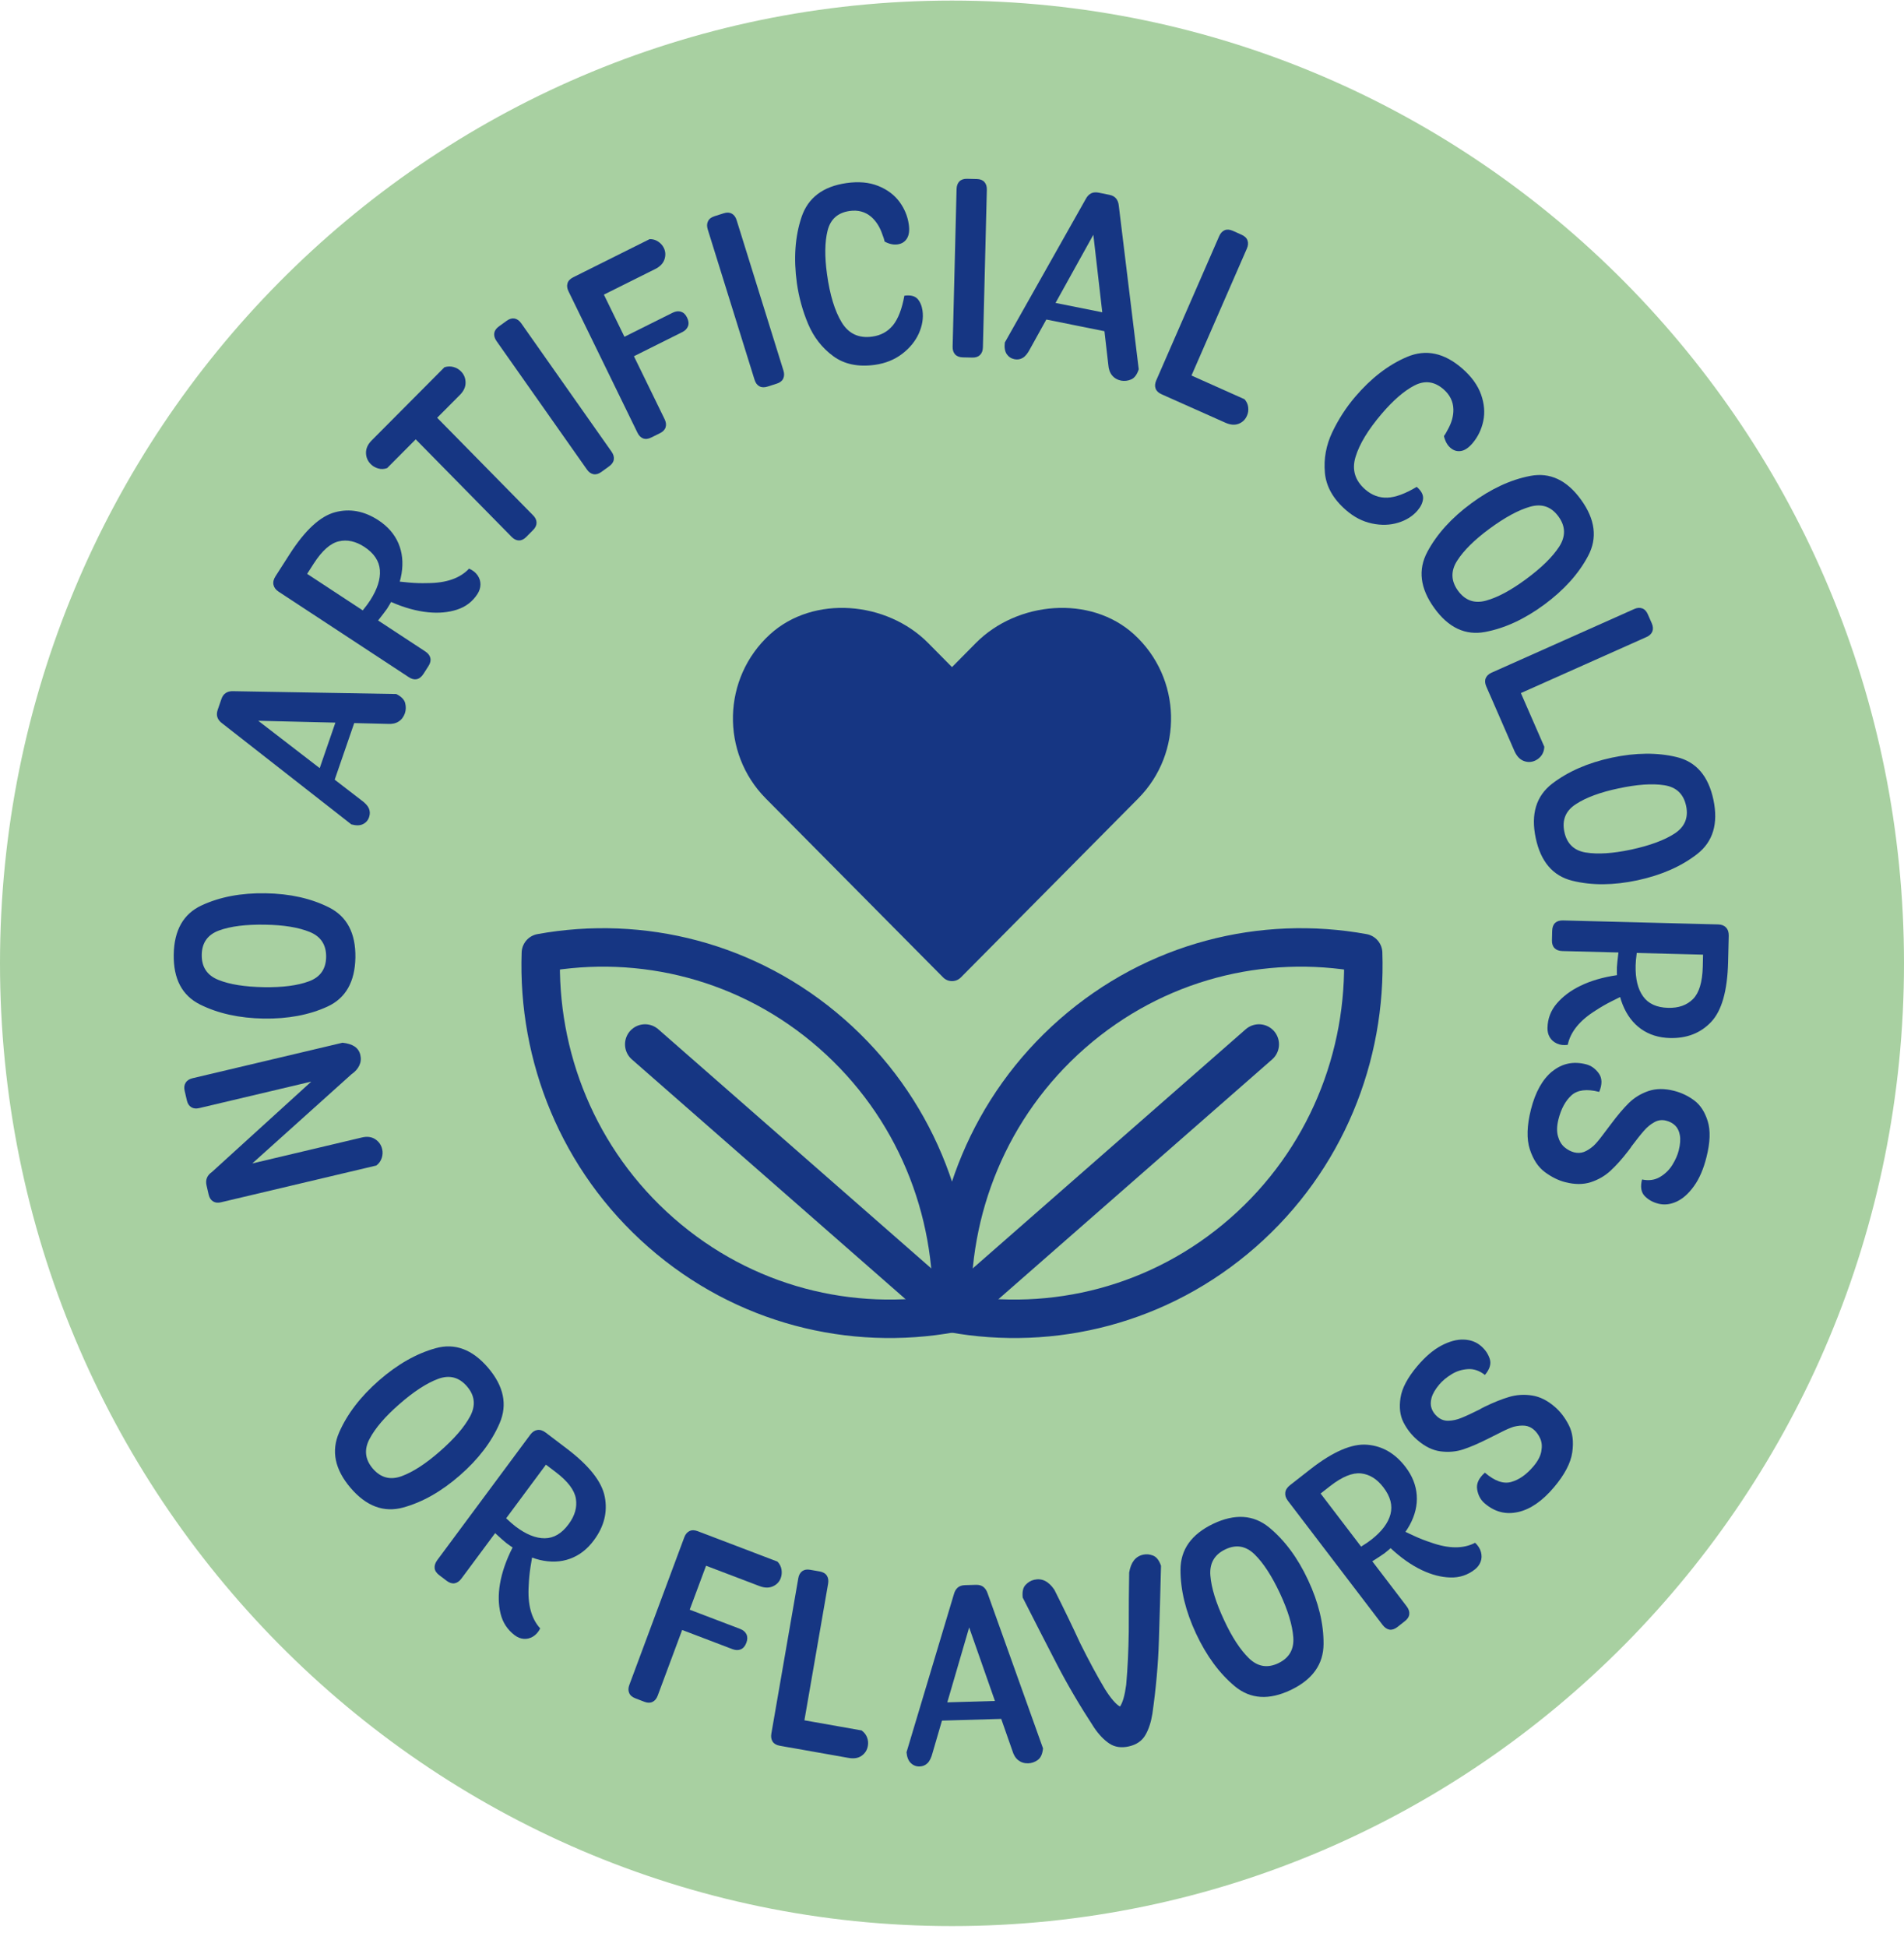
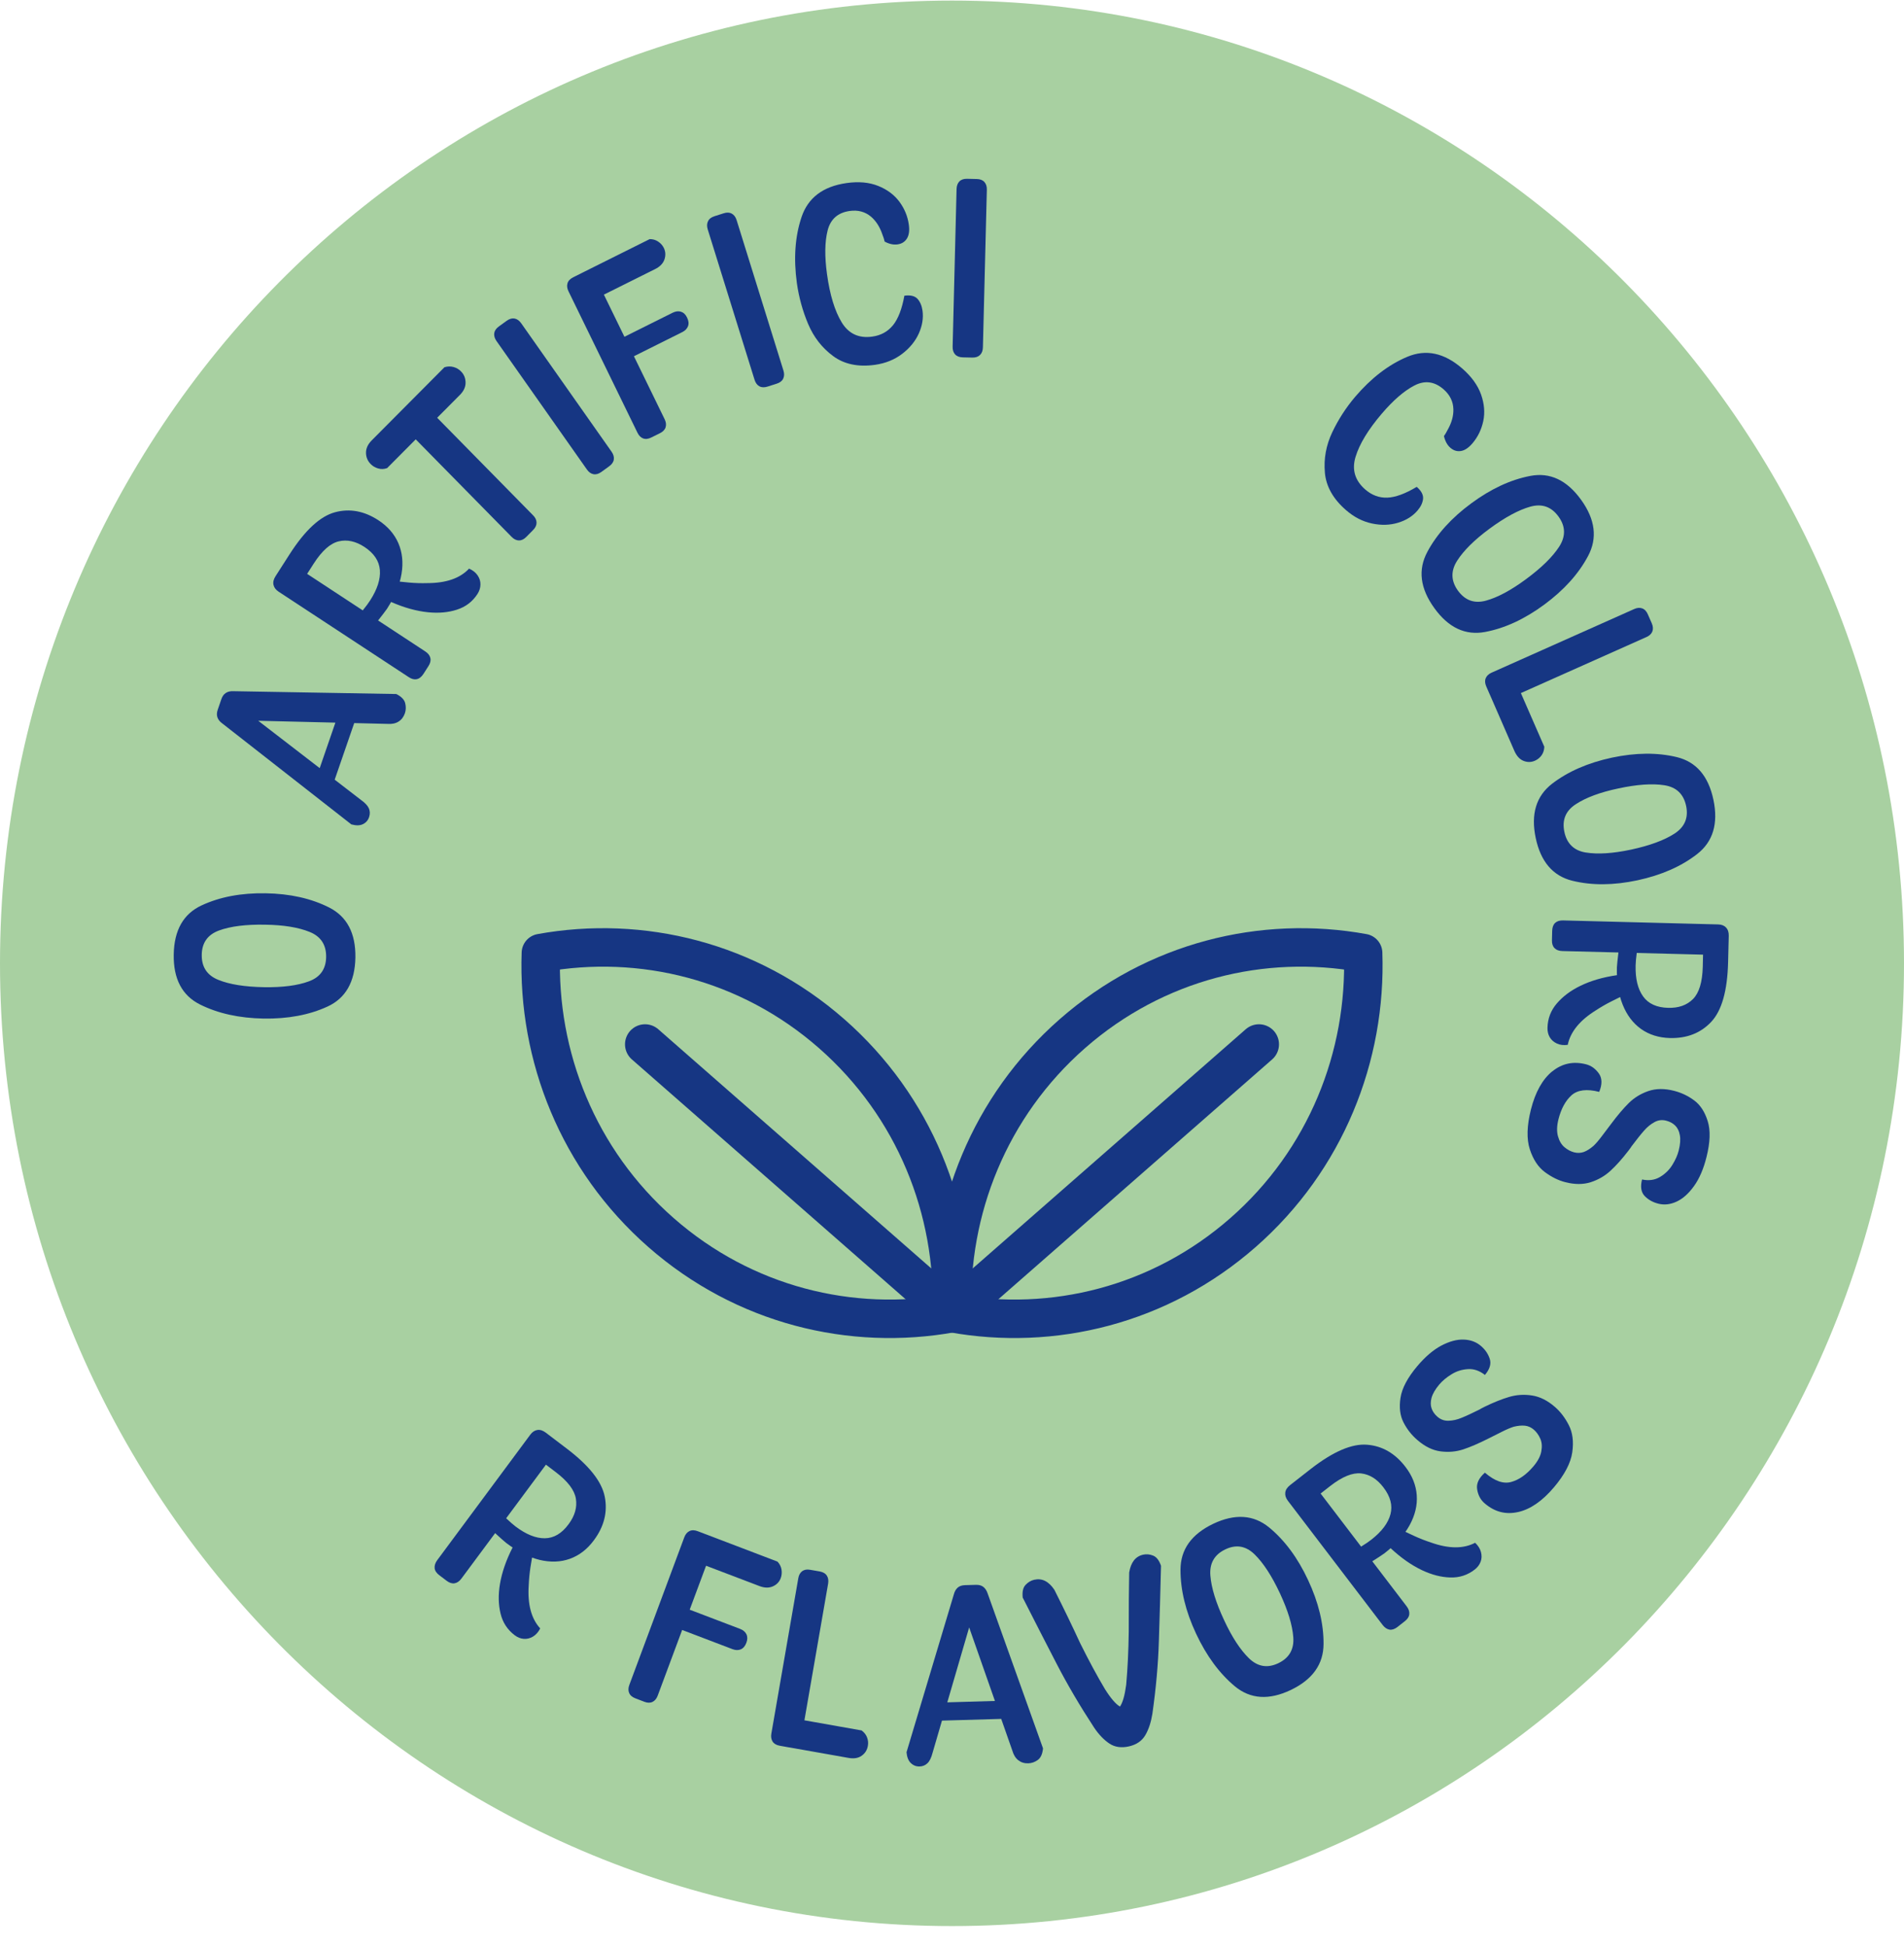
<svg xmlns="http://www.w3.org/2000/svg" width="90" height="92" viewBox="0 0 90 92" fill="none">
  <g clip-path="url(#clip0_782_636)">
    <path d="M45 91.027C69.853 91.027 90 70.656 90 45.527C90 20.398 69.853 0.027 45 0.027C20.147 0.027 0 20.398 0 45.527C0 70.656 20.147 91.027 45 91.027Z" fill="#A8D0A1" />
-     <path d="M18.044 54.725C17.999 54.868 17.914 54.989 17.789 55.083L10.448 56.82C10.302 56.856 10.177 56.843 10.072 56.779C9.969 56.717 9.897 56.608 9.861 56.452L9.764 56.028C9.701 55.763 9.787 55.547 10.02 55.387L14.714 51.117L9.419 52.369C9.271 52.405 9.145 52.392 9.042 52.328C8.937 52.266 8.868 52.158 8.832 52.002L8.729 51.555C8.693 51.405 8.709 51.278 8.774 51.171C8.84 51.065 8.947 50.995 9.092 50.96L16.19 49.28C16.433 49.306 16.623 49.366 16.764 49.459C16.903 49.555 16.995 49.689 17.033 49.861C17.074 50.033 17.058 50.199 16.984 50.355C16.91 50.513 16.789 50.65 16.618 50.766L11.925 54.985L17.116 53.756C17.357 53.7 17.562 53.727 17.735 53.838C17.908 53.952 18.018 54.108 18.065 54.312C18.096 54.446 18.09 54.584 18.045 54.725H18.044Z" fill="#163683" />
    <path d="M15.479 47.571C14.618 47.967 13.611 48.156 12.458 48.138C11.306 48.117 10.305 47.897 9.455 47.473C8.607 47.049 8.193 46.262 8.212 45.113C8.23 43.963 8.67 43.188 9.53 42.789C10.392 42.388 11.399 42.197 12.552 42.217C13.706 42.235 14.707 42.46 15.555 42.887C16.402 43.315 16.817 44.105 16.799 45.254C16.779 46.403 16.339 47.177 15.478 47.572L15.479 47.571ZM14.636 44.043C14.106 43.828 13.405 43.714 12.53 43.701C11.624 43.685 10.899 43.776 10.359 43.973C9.821 44.168 9.545 44.551 9.536 45.122C9.527 45.7 9.789 46.097 10.323 46.31C10.855 46.526 11.575 46.639 12.483 46.655C13.358 46.668 14.062 46.578 14.597 46.38C15.133 46.186 15.407 45.803 15.416 45.231C15.425 44.653 15.165 44.256 14.636 44.043Z" fill="#163683" />
    <path d="M17.155 38.95C17.014 39.02 16.832 39.022 16.607 38.961L10.51 34.192C10.393 34.109 10.317 34.013 10.279 33.907C10.241 33.8 10.245 33.677 10.292 33.542L10.464 33.041C10.511 32.903 10.583 32.805 10.68 32.746C10.776 32.684 10.893 32.66 11.034 32.666L18.733 32.8C18.968 32.918 19.109 33.061 19.152 33.229C19.195 33.399 19.19 33.558 19.139 33.71C19.078 33.884 18.977 34.016 18.839 34.102C18.7 34.191 18.522 34.227 18.309 34.211L12.207 34.064L17.069 37.81C17.258 37.944 17.381 38.077 17.437 38.206C17.493 38.338 17.495 38.474 17.446 38.619C17.395 38.772 17.296 38.882 17.155 38.95ZM14.869 37.007L16.094 33.453L16.894 33.737L15.668 37.29L14.87 37.007H14.869Z" fill="#163683" />
    <path d="M19.697 32.1C19.579 32.123 19.452 32.089 19.321 32.002L13.167 27.961C13.034 27.873 12.954 27.764 12.927 27.637C12.899 27.51 12.934 27.374 13.023 27.234L13.698 26.181C14.423 25.054 15.134 24.399 15.833 24.21C16.532 24.022 17.219 24.149 17.892 24.591C18.332 24.881 18.645 25.242 18.832 25.675C19.018 26.11 19.067 26.591 18.98 27.117C18.893 27.645 18.663 28.194 18.296 28.768C18.197 28.906 18.072 29.071 17.917 29.267L17.781 29.437L17.061 28.963L17.169 28.818C17.301 28.657 17.411 28.508 17.498 28.373C17.835 27.848 17.99 27.369 17.956 26.94C17.923 26.512 17.68 26.149 17.227 25.849C16.815 25.58 16.409 25.489 16.012 25.584C15.615 25.677 15.22 26.028 14.83 26.634L14.518 27.121L20.099 30.785C20.234 30.873 20.315 30.977 20.342 31.096C20.371 31.215 20.34 31.343 20.255 31.476L20.015 31.851C19.922 31.991 19.817 32.075 19.698 32.098L19.697 32.1ZM21.603 28.812C21.191 28.946 20.736 28.986 20.235 28.936C19.683 28.88 19.101 28.719 18.486 28.449L18.353 28.39L18.427 27.433C18.752 27.474 19.059 27.506 19.346 27.533C19.633 27.558 19.916 27.567 20.196 27.558C21.087 27.558 21.746 27.331 22.172 26.873C22.349 26.951 22.486 27.059 22.578 27.195C22.67 27.333 22.714 27.476 22.71 27.628C22.708 27.78 22.661 27.927 22.572 28.068C22.336 28.433 22.014 28.68 21.603 28.811L21.603 28.812Z" fill="#163683" />
    <path d="M17.877 22.14C17.735 22.099 17.619 22.031 17.523 21.933C17.377 21.786 17.303 21.607 17.3 21.401C17.298 21.192 17.388 20.999 17.567 20.816L21.009 17.356C21.157 17.31 21.299 17.308 21.436 17.345C21.575 17.383 21.694 17.451 21.794 17.556C21.933 17.696 22.005 17.874 22.007 18.079C22.01 18.288 21.92 18.481 21.741 18.662L18.298 22.124C18.157 22.174 18.016 22.181 17.877 22.14ZM24.526 25.542C24.405 25.537 24.29 25.483 24.185 25.374L19.062 20.165C18.95 20.052 18.894 19.934 18.894 19.814C18.894 19.695 18.95 19.578 19.065 19.465L19.385 19.143C19.498 19.029 19.614 18.973 19.731 18.973C19.849 18.973 19.964 19.029 20.076 19.145L25.198 24.354C25.306 24.462 25.36 24.576 25.362 24.698C25.364 24.82 25.311 24.939 25.196 25.052L24.876 25.376C24.763 25.49 24.647 25.544 24.526 25.542Z" fill="#163683" />
    <path d="M28.051 22.41C27.933 22.388 27.829 22.313 27.742 22.188L23.468 16.116C23.38 15.991 23.347 15.868 23.362 15.746C23.38 15.626 23.454 15.519 23.584 15.426L23.953 15.159C24.083 15.066 24.208 15.032 24.327 15.055C24.444 15.078 24.547 15.152 24.636 15.277L28.909 21.349C28.996 21.474 29.032 21.597 29.014 21.719C28.996 21.839 28.922 21.946 28.792 22.039L28.424 22.306C28.294 22.399 28.17 22.433 28.051 22.41Z" fill="#163683" />
    <path d="M30.402 20.721C30.29 20.678 30.2 20.59 30.133 20.452L26.872 13.767C26.805 13.63 26.79 13.503 26.826 13.386C26.861 13.27 26.951 13.177 27.095 13.105L27.501 12.903C27.644 12.83 27.772 12.817 27.884 12.859C27.999 12.9 28.088 12.991 28.156 13.127L31.416 19.811C31.483 19.948 31.499 20.075 31.463 20.192C31.427 20.308 31.337 20.404 31.194 20.474L30.788 20.675C30.644 20.748 30.516 20.762 30.402 20.721ZM27.731 14.192C27.614 14.156 27.522 14.066 27.452 13.921L27.278 13.564C27.211 13.426 27.197 13.299 27.237 13.181C27.275 13.063 27.365 12.97 27.5 12.902L30.709 11.301C30.859 11.299 30.991 11.337 31.11 11.417C31.23 11.496 31.319 11.598 31.38 11.72C31.462 11.893 31.471 12.074 31.407 12.264C31.34 12.455 31.192 12.606 30.962 12.72L28.107 14.143C27.971 14.211 27.845 14.227 27.731 14.191V14.192ZM28.931 17.211C28.818 17.172 28.729 17.086 28.662 16.948L28.641 16.904C28.572 16.762 28.554 16.632 28.592 16.519C28.63 16.405 28.72 16.315 28.863 16.242L31.795 14.78C31.939 14.71 32.069 14.694 32.19 14.732C32.31 14.771 32.407 14.862 32.476 15.007C32.55 15.156 32.566 15.292 32.523 15.413C32.478 15.533 32.387 15.63 32.242 15.7L29.311 17.163C29.168 17.233 29.042 17.249 28.93 17.21L28.931 17.211Z" fill="#163683" />
    <path d="M35.894 18.256C35.788 18.197 35.712 18.093 35.667 17.948L33.453 10.839C33.408 10.691 33.413 10.564 33.467 10.456C33.52 10.345 33.621 10.265 33.774 10.218L34.206 10.081C34.357 10.031 34.487 10.038 34.592 10.097C34.698 10.156 34.774 10.258 34.819 10.403L37.033 17.514C37.078 17.659 37.073 17.786 37.02 17.897C36.968 18.006 36.865 18.086 36.712 18.133L36.28 18.271C36.129 18.318 35.999 18.314 35.894 18.255V18.256Z" fill="#163683" />
    <path d="M39.381 16.828C38.856 16.44 38.464 15.935 38.201 15.314C37.939 14.695 37.762 14.049 37.667 13.379C37.508 12.218 37.58 11.178 37.887 10.261C38.194 9.346 38.903 8.81 40.013 8.652C40.587 8.57 41.088 8.616 41.513 8.788C41.938 8.958 42.271 9.208 42.514 9.534C42.756 9.863 42.904 10.221 42.958 10.611C42.999 10.896 42.968 11.118 42.868 11.275C42.769 11.432 42.622 11.523 42.426 11.55C42.236 11.577 42.034 11.534 41.817 11.418C41.796 11.323 41.761 11.209 41.709 11.08C41.588 10.723 41.409 10.443 41.173 10.241C40.891 10.005 40.554 9.915 40.16 9.971C39.602 10.051 39.254 10.359 39.119 10.899C38.984 11.436 38.976 12.123 39.092 12.96C39.227 13.94 39.46 14.699 39.787 15.237C40.115 15.774 40.596 15.998 41.233 15.908C41.644 15.851 41.969 15.669 42.214 15.367C42.456 15.066 42.635 14.601 42.749 13.975C43.031 13.937 43.238 13.985 43.366 14.12C43.491 14.257 43.572 14.444 43.606 14.682C43.655 15.034 43.595 15.392 43.431 15.762C43.265 16.129 43.001 16.451 42.642 16.725C42.282 16.999 41.854 17.172 41.359 17.242C40.563 17.353 39.903 17.215 39.381 16.828Z" fill="#163683" />
    <path d="M45.144 16.746C45.063 16.655 45.026 16.533 45.03 16.381L45.216 8.93C45.221 8.778 45.265 8.658 45.351 8.572C45.437 8.486 45.56 8.445 45.719 8.45L46.172 8.461C46.328 8.463 46.45 8.51 46.531 8.601C46.613 8.692 46.651 8.814 46.647 8.966L46.461 16.417C46.456 16.572 46.412 16.689 46.326 16.775C46.24 16.861 46.117 16.904 45.958 16.899L45.505 16.889C45.346 16.884 45.227 16.837 45.144 16.746Z" fill="#163683" />
-     <path d="M47.584 16.732C47.497 16.598 47.468 16.417 47.497 16.186L51.318 9.413C51.383 9.288 51.466 9.197 51.565 9.143C51.665 9.091 51.785 9.077 51.926 9.104L52.439 9.208C52.581 9.236 52.686 9.294 52.758 9.383C52.829 9.471 52.872 9.584 52.885 9.727L53.827 17.453C53.745 17.706 53.625 17.867 53.466 17.933C53.307 18.001 53.15 18.017 52.993 17.988C52.814 17.951 52.673 17.87 52.566 17.74C52.461 17.613 52.403 17.441 52.387 17.226L51.681 11.096L48.692 16.484C48.584 16.693 48.472 16.835 48.353 16.908C48.232 16.983 48.097 17.006 47.949 16.976C47.795 16.944 47.671 16.862 47.584 16.73L47.584 16.732ZM49.17 14.172L52.821 14.902L52.655 15.743L49.004 15.01L49.17 14.172Z" fill="#163683" />
-     <path d="M54.624 18.363C54.581 18.247 54.593 18.12 54.653 17.98L57.629 11.162C57.69 11.021 57.777 10.928 57.887 10.88C57.999 10.834 58.127 10.844 58.273 10.908L58.688 11.094C58.833 11.159 58.928 11.248 58.968 11.363C59.009 11.478 58.999 11.606 58.939 11.746L55.964 18.564C55.903 18.705 55.815 18.798 55.703 18.844C55.593 18.891 55.463 18.882 55.317 18.816L54.905 18.632C54.759 18.567 54.665 18.478 54.624 18.363ZM54.835 18.463C54.788 18.349 54.796 18.22 54.859 18.073L55.019 17.71C55.083 17.563 55.173 17.467 55.285 17.426C55.4 17.383 55.53 17.397 55.675 17.46L58.828 18.868C58.927 18.982 58.985 19.108 59 19.246C59.018 19.387 59 19.518 58.944 19.643C58.865 19.829 58.734 19.956 58.55 20.028C58.366 20.099 58.155 20.083 57.915 19.974L55.121 18.729C54.975 18.664 54.878 18.575 54.834 18.462L54.835 18.463Z" fill="#163683" />
    <path d="M62.626 22.331C62.567 21.675 62.684 21.045 62.971 20.435C63.26 19.827 63.621 19.267 64.056 18.755C64.814 17.866 65.635 17.236 66.518 16.864C67.402 16.491 68.268 16.675 69.118 17.415C69.558 17.798 69.853 18.209 70.008 18.644C70.161 19.079 70.197 19.498 70.113 19.898C70.028 20.297 69.86 20.646 69.607 20.945C69.42 21.165 69.235 21.288 69.055 21.315C68.873 21.344 68.707 21.292 68.556 21.161C68.411 21.034 68.31 20.852 68.254 20.61C68.31 20.532 68.371 20.431 68.433 20.306C68.617 19.98 68.707 19.66 68.7 19.344C68.691 18.975 68.534 18.659 68.234 18.397C67.806 18.025 67.348 17.966 66.859 18.218C66.37 18.472 65.854 18.919 65.309 19.558C64.67 20.308 64.26 20.984 64.076 21.59C63.892 22.193 64.045 22.707 64.531 23.131C64.845 23.406 65.195 23.533 65.578 23.519C65.964 23.504 66.426 23.333 66.967 23.009C67.184 23.198 67.283 23.385 67.267 23.571C67.249 23.757 67.162 23.944 67.007 24.125C66.778 24.394 66.472 24.587 66.09 24.703C65.706 24.821 65.294 24.834 64.854 24.741C64.412 24.648 64.002 24.438 63.623 24.107C63.013 23.578 62.681 22.984 62.625 22.331L62.626 22.331Z" fill="#163683" />
    <path d="M67.47 26.079C67.92 25.241 68.611 24.476 69.544 23.789C70.475 23.102 71.405 22.669 72.336 22.492C73.265 22.314 74.065 22.69 74.736 23.62C75.406 24.547 75.516 25.434 75.066 26.277C74.617 27.123 73.927 27.887 72.996 28.574C72.062 29.262 71.132 29.692 70.199 29.867C69.266 30.041 68.466 29.665 67.797 28.736C67.126 27.806 67.017 26.922 67.47 26.081V26.079ZM70.246 28.385C70.796 28.233 71.423 27.896 72.13 27.374C72.863 26.834 73.386 26.321 73.7 25.837C74.014 25.352 74.005 24.877 73.672 24.417C73.334 23.948 72.89 23.791 72.336 23.945C71.784 24.1 71.141 24.447 70.407 24.988C69.701 25.508 69.192 26.011 68.882 26.494C68.57 26.977 68.582 27.449 68.913 27.911C69.252 28.379 69.694 28.537 70.246 28.385Z" fill="#163683" />
    <path d="M70.228 32.052C70.275 31.941 70.367 31.852 70.504 31.791L77.25 28.782C77.386 28.72 77.514 28.712 77.626 28.753C77.741 28.794 77.83 28.889 77.893 29.037L78.077 29.456C78.141 29.603 78.148 29.733 78.104 29.846C78.057 29.96 77.965 30.046 77.826 30.107L71.082 33.116C70.944 33.178 70.818 33.189 70.704 33.145C70.591 33.104 70.502 33.009 70.437 32.861L70.255 32.444C70.191 32.297 70.181 32.165 70.228 32.052ZM70.315 32.269C70.358 32.156 70.45 32.065 70.596 32L70.957 31.841C71.103 31.776 71.231 31.766 71.343 31.814C71.455 31.859 71.543 31.956 71.606 32.104L72.998 35.292C72.993 35.444 72.951 35.577 72.873 35.691C72.791 35.806 72.689 35.89 72.565 35.947C72.384 36.029 72.202 36.033 72.018 35.96C71.834 35.888 71.691 35.731 71.583 35.489L70.352 32.663C70.287 32.516 70.275 32.385 70.315 32.269Z" fill="#163683" />
    <path d="M73.365 37.04C74.118 36.462 75.059 36.051 76.187 35.808C77.315 35.568 78.34 35.559 79.26 35.781C80.181 36.005 80.757 36.679 80.993 37.804C81.228 38.928 80.97 39.783 80.219 40.366C79.466 40.951 78.526 41.361 77.398 41.604C76.269 41.844 75.245 41.852 74.323 41.625C73.403 41.398 72.825 40.722 72.59 39.597C72.354 38.472 72.615 37.621 73.365 37.04ZM74.967 40.291C75.53 40.382 76.238 40.335 77.095 40.154C77.981 39.963 78.667 39.711 79.15 39.398C79.634 39.085 79.818 38.65 79.702 38.092C79.583 37.525 79.239 37.199 78.672 37.111C78.106 37.022 77.378 37.072 76.493 37.263C75.636 37.444 74.968 37.692 74.49 38.005C74.009 38.315 73.828 38.75 73.945 39.311C74.063 39.875 74.405 40.204 74.968 40.292L74.967 40.291Z" fill="#163683" />
    <path d="M73.588 47.425C73.872 47.094 74.238 46.818 74.688 46.598C75.188 46.352 75.769 46.183 76.431 46.087L76.577 46.067L77.007 46.922C76.709 47.058 76.431 47.191 76.175 47.323C75.917 47.452 75.671 47.595 75.435 47.749C74.675 48.221 74.233 48.765 74.105 49.38C73.915 49.407 73.744 49.387 73.594 49.318C73.446 49.25 73.331 49.15 73.255 49.021C73.179 48.889 73.143 48.739 73.148 48.572C73.159 48.136 73.305 47.756 73.588 47.425ZM73.511 43.616C73.601 43.534 73.724 43.496 73.883 43.5L81.216 43.689C81.376 43.693 81.501 43.741 81.588 43.836C81.678 43.931 81.721 44.063 81.716 44.23L81.685 45.484C81.651 46.827 81.385 47.764 80.887 48.294C80.388 48.825 79.736 49.078 78.934 49.058C78.411 49.044 77.956 48.902 77.572 48.631C77.191 48.359 76.9 47.976 76.702 47.48C76.503 46.985 76.413 46.396 76.429 45.713C76.442 45.543 76.462 45.335 76.493 45.087L76.522 44.87L77.381 44.892L77.363 45.074C77.335 45.28 77.318 45.466 77.314 45.627C77.299 46.253 77.415 46.74 77.667 47.09C77.915 47.436 78.311 47.618 78.851 47.631C79.344 47.645 79.734 47.507 80.026 47.216C80.315 46.926 80.468 46.418 80.488 45.695L80.501 45.117L73.848 44.947C73.689 44.942 73.567 44.897 73.482 44.81C73.397 44.724 73.354 44.599 73.359 44.438L73.37 43.991C73.375 43.824 73.421 43.7 73.511 43.616Z" fill="#163683" />
    <path d="M73.375 50.635C73.839 50.257 74.37 50.146 74.971 50.299C75.212 50.361 75.411 50.504 75.573 50.728C75.734 50.95 75.741 51.243 75.593 51.603C75.007 51.453 74.57 51.508 74.283 51.764C73.998 52.023 73.792 52.401 73.666 52.9C73.588 53.213 73.581 53.48 73.644 53.702C73.707 53.927 73.81 54.099 73.951 54.217C74.092 54.337 74.245 54.417 74.406 54.46C74.57 54.501 74.723 54.494 74.868 54.442C75.012 54.388 75.162 54.292 75.319 54.158C75.438 54.047 75.57 53.892 75.718 53.695C75.866 53.496 76.015 53.299 76.163 53.106C76.459 52.709 76.737 52.382 76.992 52.13C77.248 51.877 77.558 51.688 77.916 51.564C78.275 51.441 78.681 51.437 79.136 51.554C79.484 51.643 79.8 51.795 80.088 52.01C80.374 52.223 80.586 52.55 80.722 52.987C80.859 53.425 80.839 53.989 80.664 54.684C80.525 55.244 80.328 55.702 80.073 56.056C79.819 56.409 79.546 56.654 79.248 56.79C78.951 56.927 78.66 56.958 78.375 56.883C78.122 56.818 77.909 56.697 77.741 56.523C77.572 56.346 77.53 56.086 77.618 55.743C77.936 55.809 78.219 55.771 78.465 55.625C78.71 55.48 78.905 55.289 79.05 55.054C79.196 54.818 79.297 54.591 79.351 54.371C79.425 54.083 79.44 53.84 79.404 53.646C79.369 53.449 79.292 53.297 79.18 53.19C79.068 53.081 78.927 53.006 78.756 52.963C78.566 52.913 78.379 52.935 78.204 53.033C78.027 53.129 77.865 53.26 77.717 53.43C77.567 53.598 77.37 53.847 77.123 54.173C77.108 54.202 77.058 54.273 76.973 54.384C76.679 54.765 76.401 55.078 76.132 55.326C75.865 55.573 75.553 55.754 75.197 55.87C74.84 55.985 74.437 55.985 73.99 55.87C73.658 55.786 73.335 55.624 73.021 55.391C72.707 55.158 72.469 54.797 72.312 54.314C72.155 53.829 72.173 53.205 72.364 52.441C72.572 51.616 72.908 51.013 73.372 50.633L73.375 50.635Z" fill="#163683" />
-     <path d="M16.03 67.7C16.412 66.825 17.039 66.006 17.912 65.242C18.784 64.48 19.677 63.972 20.589 63.718C21.5 63.464 22.327 63.77 23.072 64.641C23.814 65.512 23.995 66.387 23.616 67.265C23.238 68.142 22.611 68.963 21.739 69.725C20.867 70.487 19.972 70.995 19.057 71.246C18.142 71.496 17.314 71.187 16.57 70.317C15.828 69.446 15.646 68.576 16.03 67.701L16.03 67.7ZM18.985 69.765C19.52 69.568 20.119 69.18 20.781 68.602C21.467 68.003 21.947 67.448 22.221 66.938C22.494 66.428 22.448 65.958 22.077 65.525C21.703 65.087 21.248 64.967 20.709 65.167C20.169 65.367 19.557 65.765 18.87 66.367C18.208 66.945 17.742 67.487 17.473 67.995C17.201 68.5 17.251 68.97 17.619 69.403C17.993 69.84 18.448 69.961 18.985 69.765Z" fill="#163683" />
    <path d="M20.545 74.11C20.532 73.99 20.573 73.865 20.666 73.736L25.068 67.801C25.165 67.672 25.277 67.599 25.404 67.581C25.531 67.563 25.662 67.604 25.796 67.706L26.787 68.459C27.85 69.264 28.451 70.026 28.588 70.744C28.727 71.461 28.555 72.146 28.072 72.794C27.758 73.22 27.379 73.51 26.939 73.669C26.5 73.827 26.023 73.843 25.506 73.721C24.992 73.596 24.465 73.328 23.925 72.918C23.795 72.812 23.641 72.673 23.457 72.504L23.3 72.354L23.816 71.66L23.951 71.778C24.104 71.923 24.242 72.044 24.368 72.141C24.866 72.517 25.325 72.703 25.752 72.699C26.178 72.695 26.553 72.474 26.875 72.037C27.172 71.638 27.288 71.237 27.221 70.828C27.156 70.422 26.835 70.001 26.263 69.568L25.806 69.221L21.811 74.604C21.715 74.734 21.607 74.806 21.489 74.827C21.37 74.847 21.246 74.809 21.118 74.713L20.766 74.446C20.631 74.344 20.557 74.233 20.544 74.11H20.545ZM23.66 76.255C23.557 75.829 23.548 75.366 23.631 74.868C23.723 74.314 23.923 73.737 24.23 73.135L24.295 73.006L25.237 73.144C25.173 73.47 25.12 73.777 25.075 74.064C25.031 74.352 25.003 74.638 24.992 74.919C24.932 75.819 25.113 76.499 25.535 76.96C25.448 77.134 25.331 77.263 25.19 77.348C25.049 77.43 24.903 77.466 24.752 77.452C24.604 77.441 24.463 77.382 24.328 77.281C23.985 77.021 23.761 76.679 23.66 76.255Z" fill="#163683" />
    <path d="M29.74 80.01C29.691 79.899 29.695 79.77 29.749 79.627L32.346 72.652C32.4 72.51 32.481 72.412 32.589 72.36C32.699 72.305 32.829 72.308 32.977 72.364L33.401 72.525C33.549 72.582 33.648 72.668 33.695 72.779C33.742 72.893 33.74 73.019 33.686 73.162L31.089 80.137C31.035 80.28 30.954 80.38 30.844 80.432C30.736 80.484 30.606 80.484 30.458 80.427L30.034 80.264C29.883 80.207 29.787 80.124 29.74 80.01ZM31.267 76.528C31.218 76.419 31.22 76.292 31.274 76.149L31.29 76.103C31.346 75.954 31.429 75.854 31.536 75.804C31.644 75.753 31.772 75.758 31.92 75.815L34.978 76.98C35.127 77.037 35.229 77.123 35.283 77.236C35.337 77.352 35.337 77.485 35.281 77.635C35.222 77.793 35.135 77.898 35.018 77.948C34.901 77.998 34.769 77.995 34.621 77.939L31.563 76.773C31.412 76.717 31.314 76.635 31.266 76.526L31.267 76.528ZM32.626 73.577C32.572 73.468 32.575 73.336 32.631 73.187L32.77 72.812C32.823 72.669 32.906 72.572 33.018 72.522C33.13 72.47 33.258 72.47 33.4 72.524L36.748 73.801C36.853 73.907 36.916 74.034 36.941 74.175C36.963 74.318 36.952 74.454 36.905 74.581C36.838 74.763 36.712 74.892 36.528 74.974C36.347 75.053 36.136 75.049 35.898 74.958L32.918 73.824C32.774 73.77 32.678 73.688 32.626 73.577Z" fill="#163683" />
    <path d="M36.521 82.309C36.457 82.207 36.434 82.082 36.461 81.931L37.734 74.591C37.759 74.439 37.822 74.328 37.918 74.255C38.017 74.183 38.143 74.16 38.3 74.19L38.746 74.267C38.902 74.296 39.015 74.36 39.082 74.462C39.149 74.563 39.169 74.691 39.145 74.84L37.871 82.182C37.844 82.332 37.783 82.443 37.684 82.516C37.588 82.588 37.46 82.611 37.303 82.584L36.857 82.504C36.701 82.476 36.588 82.411 36.521 82.309ZM36.751 82.357C36.679 82.257 36.656 82.13 36.686 81.972L36.753 81.579C36.78 81.421 36.845 81.307 36.945 81.24C37.044 81.172 37.174 81.151 37.331 81.18L40.727 81.781C40.848 81.869 40.933 81.978 40.985 82.11C41.034 82.241 41.048 82.373 41.023 82.509C40.989 82.706 40.893 82.863 40.731 82.976C40.57 83.092 40.359 83.126 40.101 83.078L37.094 82.545C36.938 82.517 36.823 82.454 36.751 82.356L36.751 82.357Z" fill="#163683" />
    <path d="M43.056 83.326C42.942 83.217 42.872 83.047 42.85 82.813L45.086 75.354C45.122 75.216 45.182 75.108 45.267 75.034C45.352 74.959 45.467 74.92 45.611 74.915L46.135 74.9C46.279 74.897 46.396 74.929 46.485 75C46.572 75.07 46.64 75.172 46.685 75.308L49.302 82.627C49.277 82.895 49.194 83.077 49.053 83.178C48.915 83.278 48.764 83.331 48.605 83.335C48.423 83.342 48.267 83.293 48.136 83.192C48.006 83.092 47.91 82.938 47.85 82.729L45.811 76.913L44.082 82.838C44.023 83.065 43.945 83.228 43.844 83.327C43.742 83.427 43.617 83.48 43.467 83.484C43.308 83.488 43.171 83.436 43.057 83.325L43.056 83.326ZM44.036 80.475L47.757 80.367L47.782 81.223L44.061 81.33L44.036 80.475Z" fill="#163683" />
    <path d="M52.439 82.401C52.181 82.228 51.941 81.979 51.72 81.651C51.049 80.626 50.458 79.622 49.946 78.632C49.435 77.646 48.901 76.603 48.342 75.501C48.313 75.229 48.358 75.027 48.477 74.903C48.596 74.776 48.733 74.694 48.887 74.66C49.253 74.576 49.569 74.733 49.839 75.134C50.281 76.013 50.686 76.85 51.054 77.648C51.469 78.485 51.862 79.211 52.229 79.827C52.507 80.267 52.743 80.541 52.94 80.653C53.07 80.467 53.167 80.122 53.234 79.621C53.301 78.87 53.342 78.038 53.355 77.12C53.355 76.022 53.359 75.09 53.375 74.319C53.454 73.838 53.671 73.558 54.03 73.476C54.184 73.44 54.342 73.453 54.503 73.517C54.662 73.578 54.79 73.739 54.88 73.998C54.849 75.268 54.815 76.449 54.779 77.547C54.746 78.644 54.643 79.792 54.472 80.993C54.407 81.397 54.297 81.733 54.138 82.005C53.978 82.277 53.72 82.454 53.364 82.535C53.008 82.616 52.697 82.572 52.439 82.401Z" fill="#163683" />
    <path d="M58.373 79.698C57.642 79.09 57.03 78.26 56.536 77.206C56.043 76.151 55.799 75.147 55.801 74.19C55.801 73.233 56.317 72.51 57.344 72.017C58.373 71.528 59.255 71.585 59.99 72.188C60.726 72.793 61.341 73.623 61.832 74.675C62.325 75.73 62.569 76.736 62.563 77.695C62.559 78.652 62.043 79.377 61.013 79.87C59.986 80.359 59.107 80.303 58.373 79.698ZM61.132 77.372C61.089 76.798 60.878 76.111 60.506 75.31C60.117 74.48 59.718 73.866 59.306 73.463C58.893 73.059 58.431 72.979 57.92 73.224C57.402 73.472 57.166 73.884 57.213 74.463C57.258 75.041 57.476 75.744 57.864 76.574C58.235 77.373 58.628 77.973 59.038 78.372C59.451 78.771 59.911 78.848 60.422 78.605C60.94 78.358 61.176 77.948 61.132 77.372Z" fill="#163683" />
    <path d="M65.68 77.017C65.562 76.997 65.453 76.924 65.355 76.797L60.874 70.924C60.778 70.797 60.738 70.671 60.754 70.539C60.769 70.409 60.846 70.294 60.978 70.19L61.958 69.423C63.01 68.605 63.898 68.221 64.618 68.278C65.34 68.335 65.945 68.686 66.436 69.328C66.757 69.747 66.935 70.194 66.968 70.666C67.002 71.137 66.889 71.607 66.634 72.076C66.378 72.543 65.984 72.987 65.447 73.405C65.311 73.503 65.138 73.616 64.927 73.75L64.743 73.863L64.218 73.176L64.369 73.074C64.546 72.965 64.699 72.863 64.824 72.763C65.315 72.38 65.616 71.981 65.725 71.566C65.835 71.151 65.725 70.727 65.393 70.294C65.093 69.9 64.741 69.679 64.335 69.634C63.928 69.591 63.442 69.79 62.877 70.231L62.424 70.585L66.49 75.914C66.586 76.04 66.628 76.165 66.615 76.288C66.602 76.411 66.532 76.519 66.406 76.617L66.058 76.891C65.926 76.993 65.798 77.036 65.68 77.018L65.68 77.017ZM68.555 74.552C68.122 74.541 67.678 74.425 67.225 74.212C66.72 73.974 66.225 73.627 65.733 73.167L65.626 73.067L66.012 72.187C66.303 72.335 66.582 72.469 66.844 72.588C67.106 72.708 67.371 72.813 67.637 72.899C68.478 73.199 69.175 73.203 69.728 72.912C69.869 73.046 69.963 73.194 70.004 73.352C70.046 73.513 70.042 73.665 69.988 73.806C69.936 73.948 69.844 74.071 69.712 74.175C69.371 74.441 68.985 74.566 68.555 74.552Z" fill="#163683" />
    <path d="M71.753 71.46C71.172 71.591 70.645 71.453 70.174 71.045C69.986 70.882 69.869 70.667 69.824 70.392C69.777 70.12 69.898 69.855 70.19 69.599C70.65 69.995 71.062 70.142 71.433 70.038C71.803 69.937 72.154 69.689 72.484 69.299C72.691 69.054 72.817 68.818 72.856 68.59C72.899 68.36 72.883 68.161 72.807 67.991C72.731 67.819 72.63 67.678 72.505 67.569C72.377 67.458 72.238 67.397 72.083 67.379C71.93 67.363 71.753 67.379 71.553 67.428C71.401 67.476 71.213 67.555 70.993 67.666C70.773 67.778 70.555 67.886 70.338 67.995C69.898 68.217 69.506 68.385 69.165 68.499C68.825 68.61 68.466 68.641 68.091 68.592C67.714 68.542 67.349 68.362 66.993 68.052C66.721 67.819 66.504 67.54 66.34 67.219C66.176 66.898 66.131 66.51 66.201 66.058C66.27 65.605 66.536 65.106 66.995 64.562C67.367 64.122 67.744 63.8 68.125 63.596C68.509 63.395 68.861 63.297 69.186 63.309C69.512 63.32 69.787 63.422 70.01 63.617C70.209 63.789 70.346 63.991 70.42 64.225C70.496 64.458 70.418 64.71 70.191 64.98C69.933 64.778 69.662 64.685 69.38 64.706C69.097 64.724 68.837 64.807 68.604 64.955C68.368 65.1 68.18 65.26 68.034 65.431C67.844 65.658 67.722 65.866 67.668 66.059C67.617 66.251 67.617 66.419 67.671 66.567C67.722 66.714 67.817 66.846 67.949 66.959C68.102 67.091 68.276 67.152 68.476 67.145C68.676 67.139 68.88 67.093 69.086 67.007C69.295 66.924 69.582 66.79 69.945 66.609C69.972 66.588 70.048 66.547 70.172 66.486C70.602 66.277 70.99 66.121 71.338 66.019C71.686 65.916 72.045 65.894 72.417 65.951C72.788 66.008 73.149 66.187 73.498 66.491C73.758 66.716 73.978 67.003 74.157 67.355C74.337 67.707 74.391 68.133 74.319 68.638C74.247 69.142 73.958 69.695 73.451 70.294C72.904 70.94 72.338 71.331 71.755 71.461L71.753 71.46Z" fill="#163683" />
-     <path d="M53.602 29.978C51.547 28.108 48.081 28.413 46.126 30.39L45 31.528L43.874 30.39C41.919 28.413 38.453 28.108 36.398 29.978C34.131 32.042 34.062 35.576 36.192 37.73L44.579 46.192C44.811 46.427 45.189 46.427 45.421 46.192L53.808 37.73C55.938 35.577 55.868 32.042 53.602 29.978Z" fill="#163683" />
    <path d="M31.248 58.254C35.173 61.694 40.246 62.923 44.99 62.063C45.158 57.192 43.234 52.291 39.309 48.85C35.383 45.409 30.311 44.18 25.566 45.041C25.398 49.911 27.322 54.813 31.248 58.254Z" stroke="#163683" stroke-width="1.818" stroke-linecap="round" stroke-linejoin="round" />
    <path d="M44.212 61.373L30.491 49.355" stroke="#163683" stroke-width="1.895" stroke-linecap="round" stroke-linejoin="round" />
    <path d="M58.752 58.254C54.827 61.694 49.754 62.923 45.01 62.063C44.842 57.192 46.766 52.291 50.691 48.85C54.617 45.409 59.689 44.18 64.434 45.041C64.602 49.911 62.678 54.813 58.752 58.254Z" stroke="#163683" stroke-width="1.818" stroke-linecap="round" stroke-linejoin="round" />
    <path d="M45.788 61.373L59.509 49.355" stroke="#163683" stroke-width="1.895" stroke-linecap="round" stroke-linejoin="round" />
  </g>
  <defs>
    <clipPath id="clip0_782_636">
      <rect width="90" height="91" fill="white" transform="translate(0 0.027)" />
    </clipPath>
  </defs>
</svg>